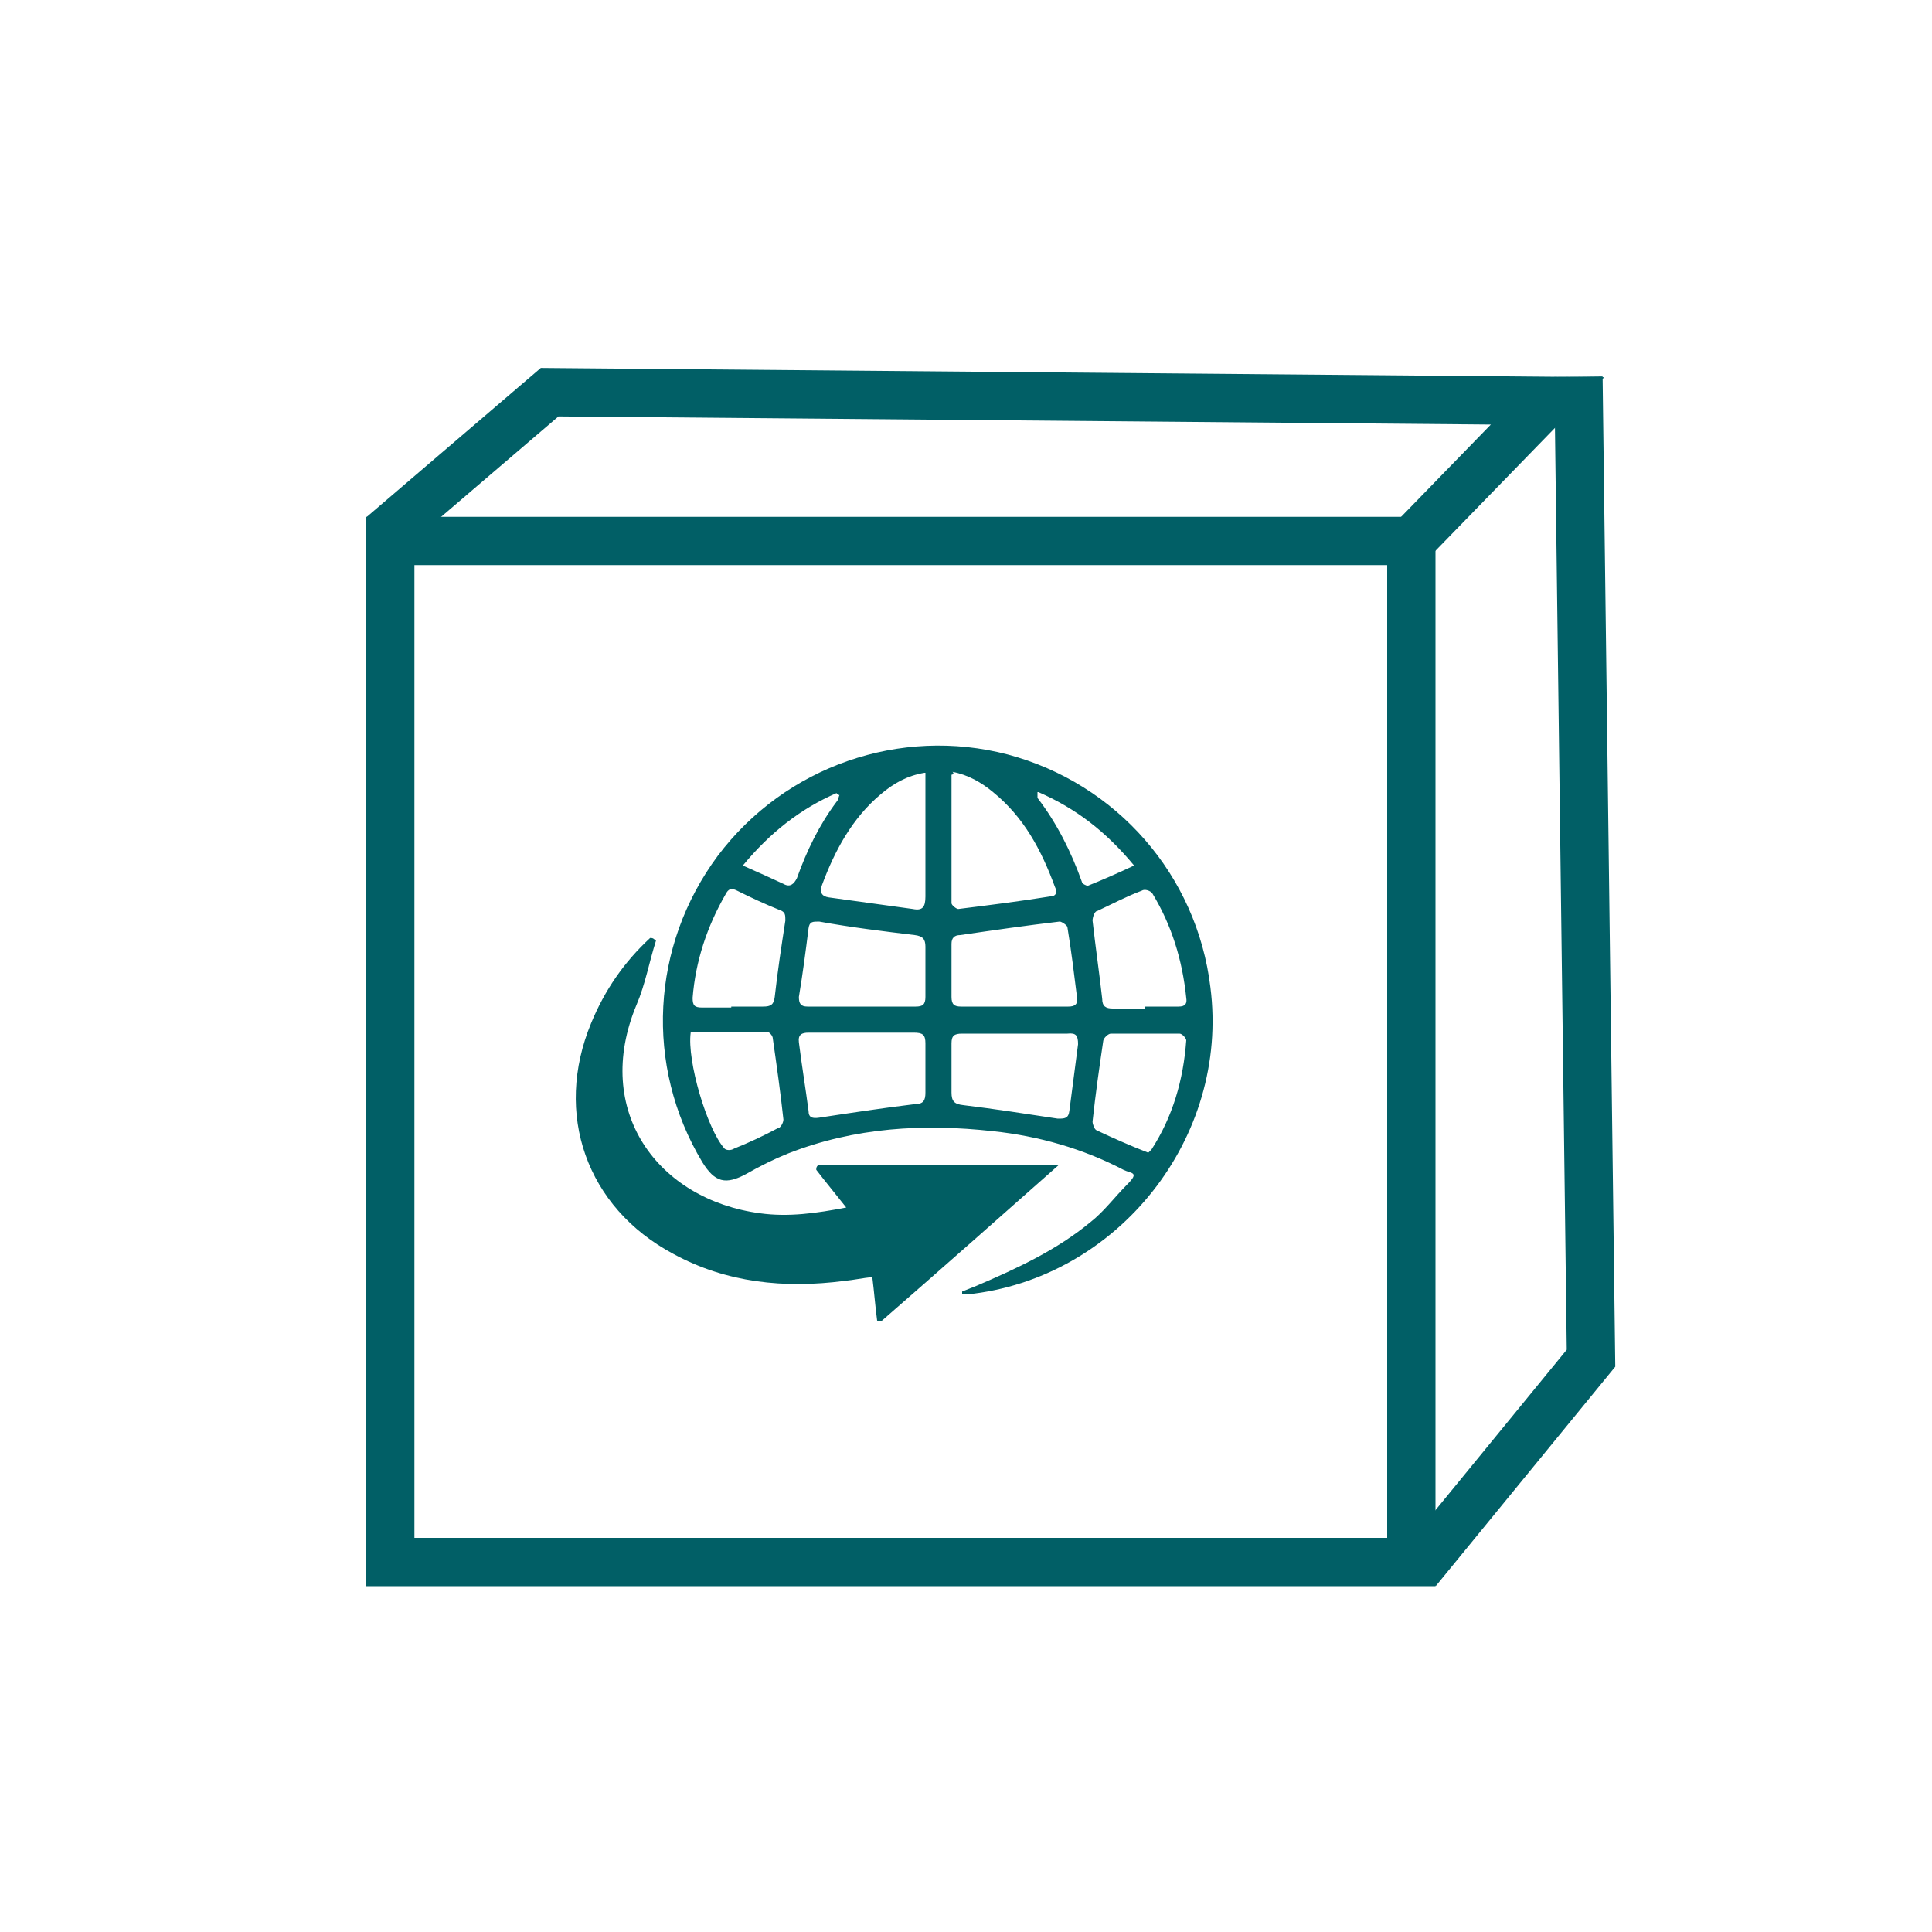
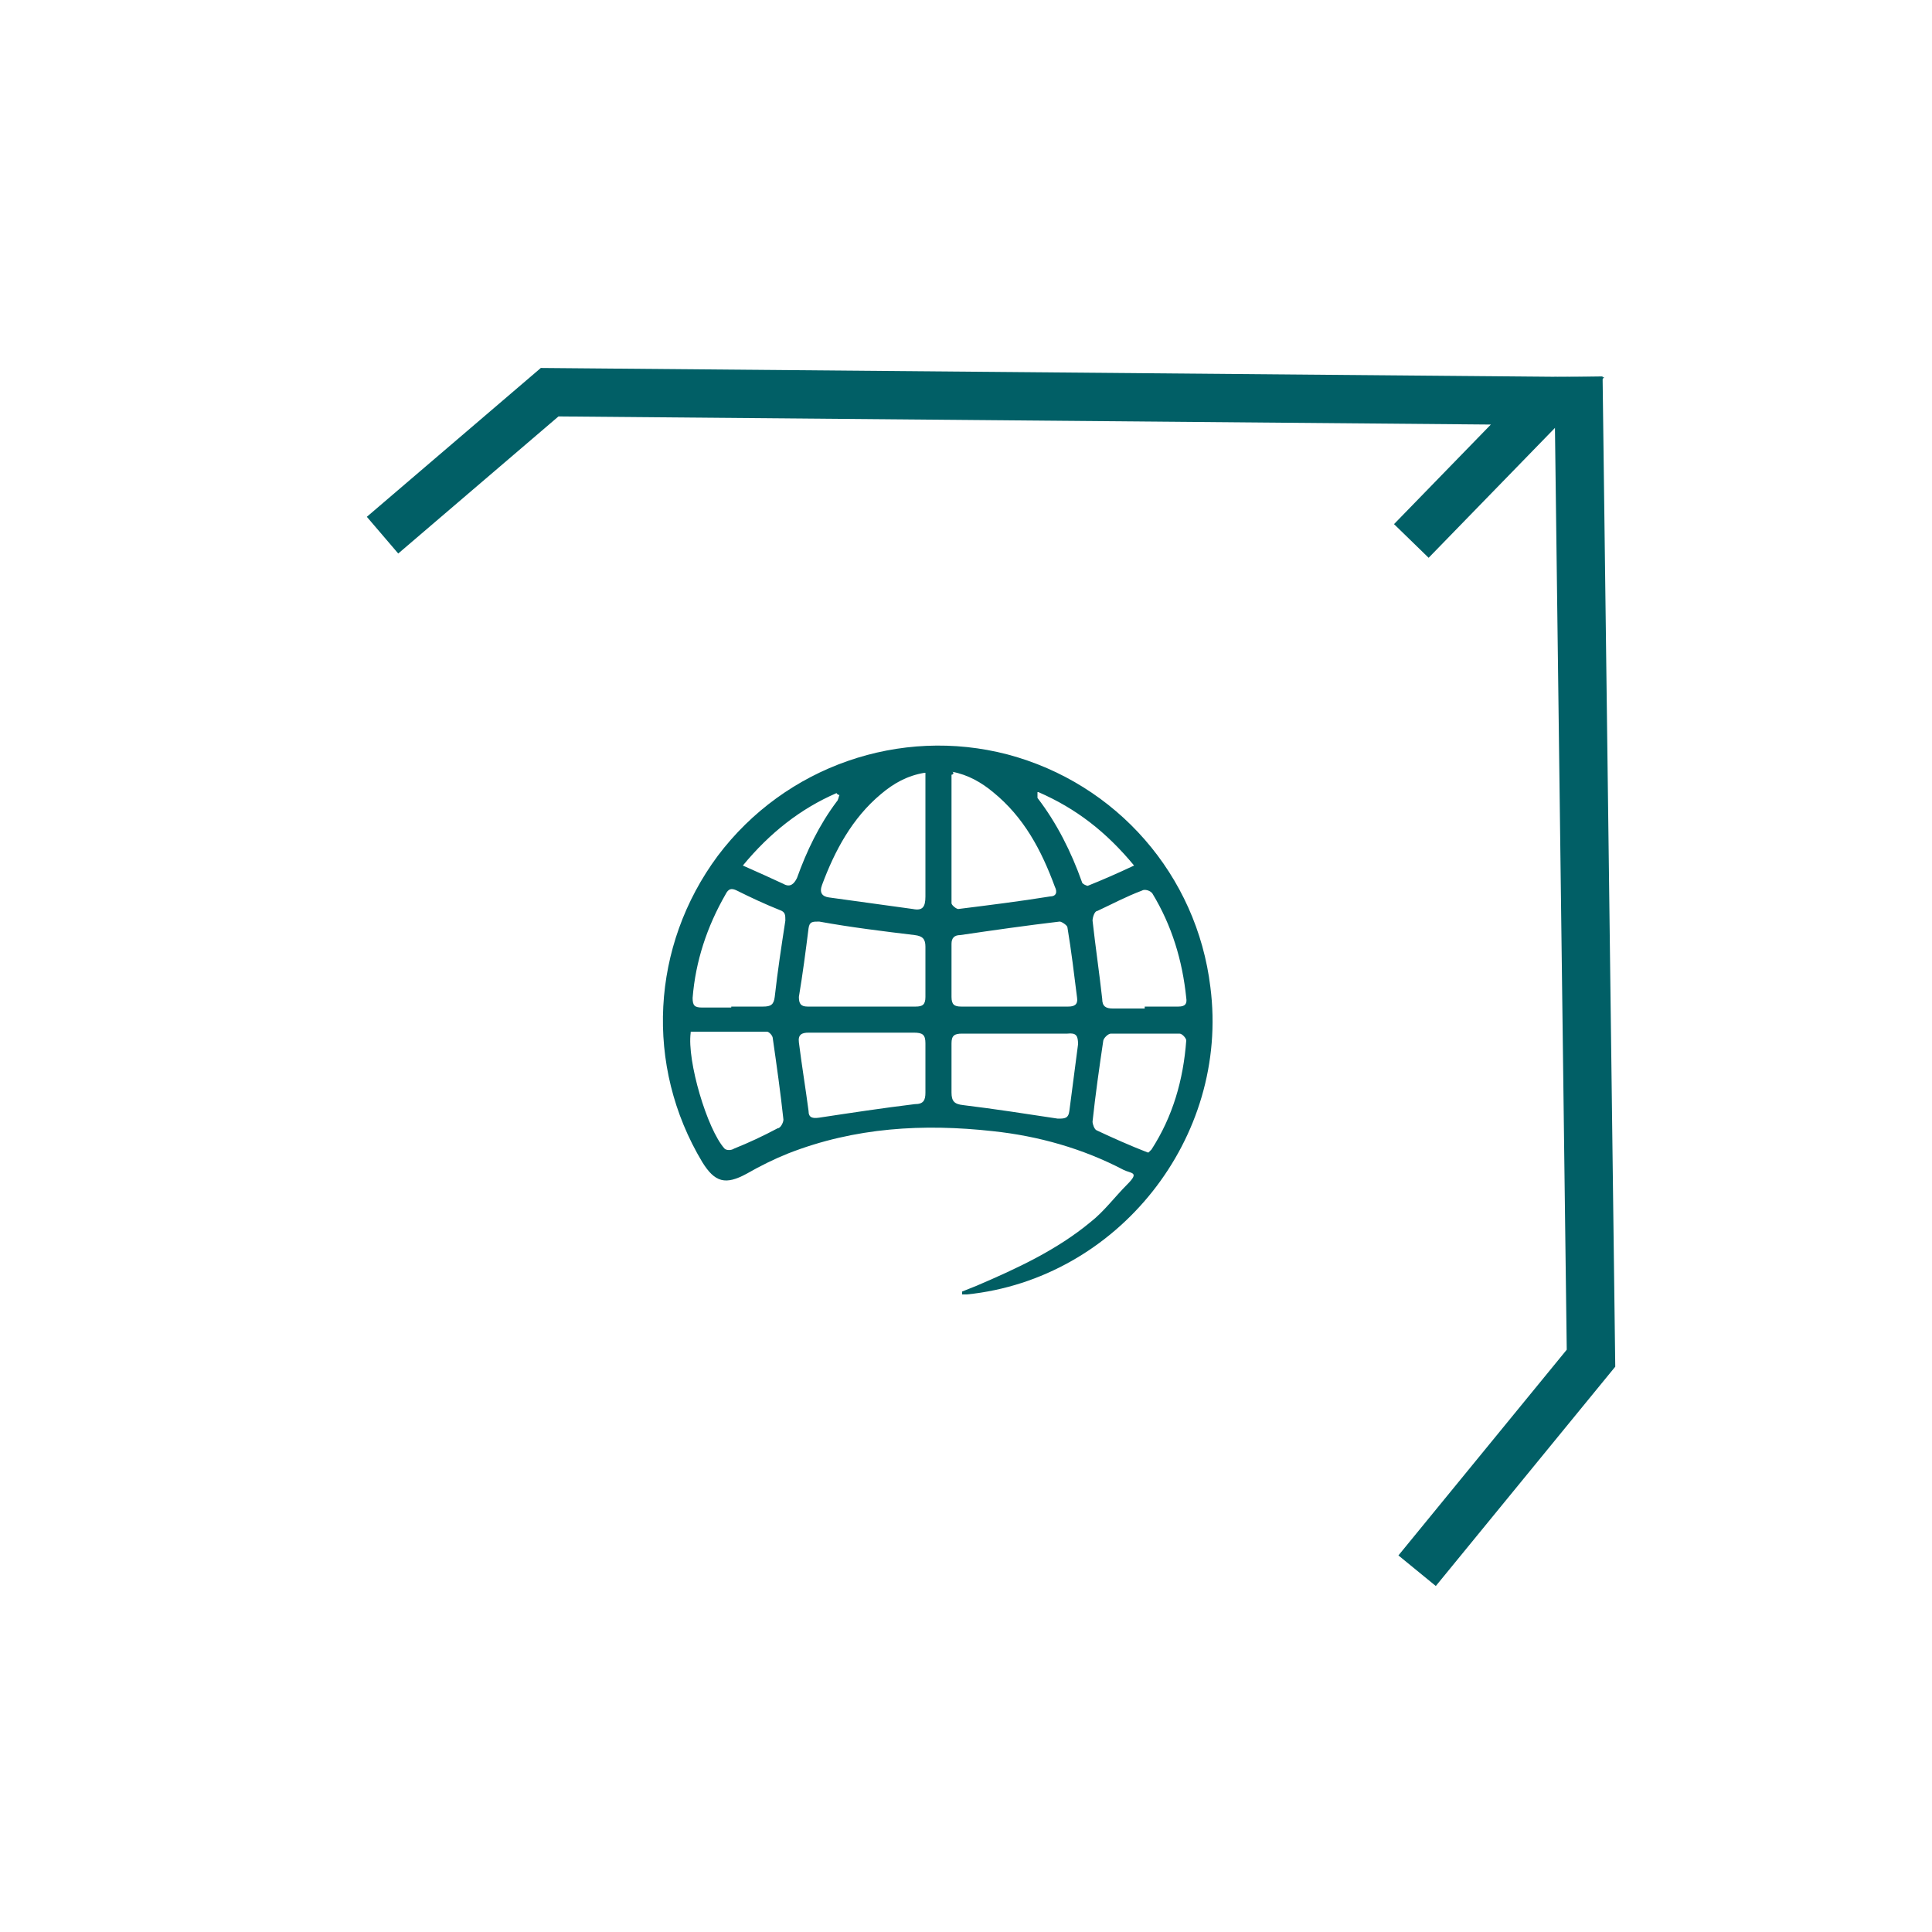
<svg xmlns="http://www.w3.org/2000/svg" width="70.6mm" height="70.6mm" version="1.1" viewBox="0 0 200 200">
  <defs>
    <style>
      .cls-1, .cls-2 {
        fill: none;
      }

      .cls-3 {
        fill: #015e63;
      }

      .cls-2 {
        stroke: #015f66;
        stroke-miterlimit: 10;
        stroke-width: 5px;
      }
    </style>
  </defs>
  <g>
    <g id="Ebene_1">
      <g id="Ebene_1-2" data-name="Ebene_1">
        <g>
-           <rect class="cls-2" x="40.4" y="56" width="105.7" height="105.7" />
          <polyline class="cls-2" points="39.6 55.4 56.9 40.6 160.2 41.5 146.1 56" />
          <polyline class="cls-2" points="146.7 162.6 164.7 140.6 163.4 39" />
        </g>
-         <line class="cls-1" x1="77" y1="99.3" x2="114.1" y2="123.3" />
        <g>
          <path class="cls-3" d="M99.6,133.7c.5-.2,1-.4,1.5-.6,4.2-1.8,8.3-3.7,11.8-6.6,1.4-1.1,2.5-2.6,3.8-3.9s.4-1.1-.4-1.5c-4.2-2.2-8.8-3.5-13.5-4-7.2-.8-14.3-.4-21.2,2.3-1.5.6-2.9,1.3-4.3,2.1-2.2,1.2-3.3.9-4.6-1.2-6-10-5.3-22.4,1.6-31.7,7-9.3,18.9-13.4,30-10.5,11.3,3,19.6,12.5,21,24.1,2,15.6-9.6,30.2-25.2,31.8h-.5v-.2h0ZM98.7,80c0,.2-.2.2-.2.2v13.3c0,.2.5.6.7.6,3.2-.4,6.4-.8,9.5-1.3.6,0,.8-.4.5-1-1.4-3.8-3.2-7.2-6.4-9.8-1.2-1-2.6-1.8-4.2-2.1h0ZM95.7,80c-1.8.3-3.2,1.1-4.5,2.2-3,2.5-4.8,5.9-6.1,9.4-.3.8,0,1.2.7,1.3,2.9.4,5.8.8,8.7,1.2,1,.2,1.3-.2,1.3-1.3v-13,.2ZM104.9,104.2h5.7c.6,0,1-.2.9-.9-.3-2.4-.6-4.9-1-7.3,0-.2-.6-.6-.8-.6-3.4.4-6.9.9-10.3,1.4-.6,0-.9.3-.9.9v5.5c0,.8.3,1,1,1h5.5,0ZM98.5,110.5v2.6c0,.9.3,1.2,1.2,1.3,3.3.4,6.5.9,9.8,1.4.7,0,1.1,0,1.2-.8.3-2.3.6-4.6.9-6.9,0-.9-.2-1.2-1.1-1.1h-10.9c-.8,0-1.1.2-1.1,1v2.6h0ZM89.2,104.2h5.6c.7,0,1-.2,1-1v-5.2c0-.8-.3-1.1-1.1-1.2-3.3-.4-6.6-.8-9.9-1.4-.7,0-1,0-1.1.7-.3,2.4-.6,4.7-1,7.1,0,.7.2,1,.9,1h5.6ZM89.3,106.9h-5.6c-.7,0-1.1.2-1,1,.3,2.4.7,4.8,1,7.1,0,.7.4.8,1.1.7,3.3-.5,6.6-1,9.9-1.4.9,0,1.1-.4,1.1-1.2v-5.1c0-.9-.3-1.1-1.2-1.1h-5.3ZM118.5,104.2h3.5c.7,0,.9-.3.8-.9-.4-3.9-1.5-7.5-3.5-10.8-.2-.3-.8-.5-1.1-.3-1.6.6-3.1,1.4-4.6,2.1-.3,0-.5.7-.5,1,.3,2.7.7,5.4,1,8.1,0,.8.4,1,1.1,1h3.3v-.2ZM118.9,119.3l.3-.3c2.2-3.4,3.3-7.2,3.6-11.3,0-.2-.4-.7-.7-.7h-7.1c-.3,0-.8.5-.8.8-.4,2.7-.8,5.5-1.1,8.3,0,.3.2.8.4.9,1.7.8,3.5,1.6,5.3,2.3h0ZM75.7,104.2h3.3c.8,0,1.1-.2,1.2-1,.3-2.7.7-5.3,1.1-7.9,0-.6,0-.9-.6-1.1-1.5-.6-3-1.3-4.4-2-.6-.3-.9-.2-1.2.4-1.9,3.3-3.1,6.9-3.4,10.7,0,.8.2,1,1,1h3.3-.3ZM71.5,106.9c-.4,2.9,1.7,10,3.5,12,.2.2.7.2,1,0,1.5-.6,3-1.3,4.5-2.1.3,0,.6-.6.6-.9-.3-2.8-.7-5.6-1.1-8.4,0-.3-.4-.7-.6-.7h-7.9ZM76.9,89.6c1.6.7,2.9,1.3,4.2,1.9.7.4,1.1,0,1.4-.6,1-2.8,2.3-5.5,4.1-7.9.2-.2.2-.5.3-.7,0,0-.2,0-.3-.2-3.7,1.6-6.9,4.1-9.7,7.5ZM107.4,82v.6c2,2.6,3.5,5.6,4.6,8.7,0,.2.5.4.6.4,1.5-.6,3.1-1.3,4.8-2.1-2.9-3.5-6-5.9-9.9-7.6h0Z" />
-           <path class="cls-3" d="M67.9,97.4c-.7,2.2-1.1,4.5-2,6.6-4.6,11,2.2,20.2,12.8,21.6,2.9.4,5.8,0,8.9-.6-1.1-1.4-2.1-2.6-3.1-3.9,0-.2,0-.3.2-.5h24.9c-6.1,5.4-12.2,10.8-18.4,16.2,0,0-.3,0-.4-.1-.2-1.5-.3-2.9-.5-4.5-1,.1-1.9.3-2.9.4-6.2.8-12.2.2-17.7-2.8-9-4.8-12.4-14.5-8.5-23.9,1.4-3.4,3.4-6.3,6.1-8.8.2,0,.3,0,.5.2h.1Z" />
        </g>
      </g>
    </g>
  </g>
</svg>